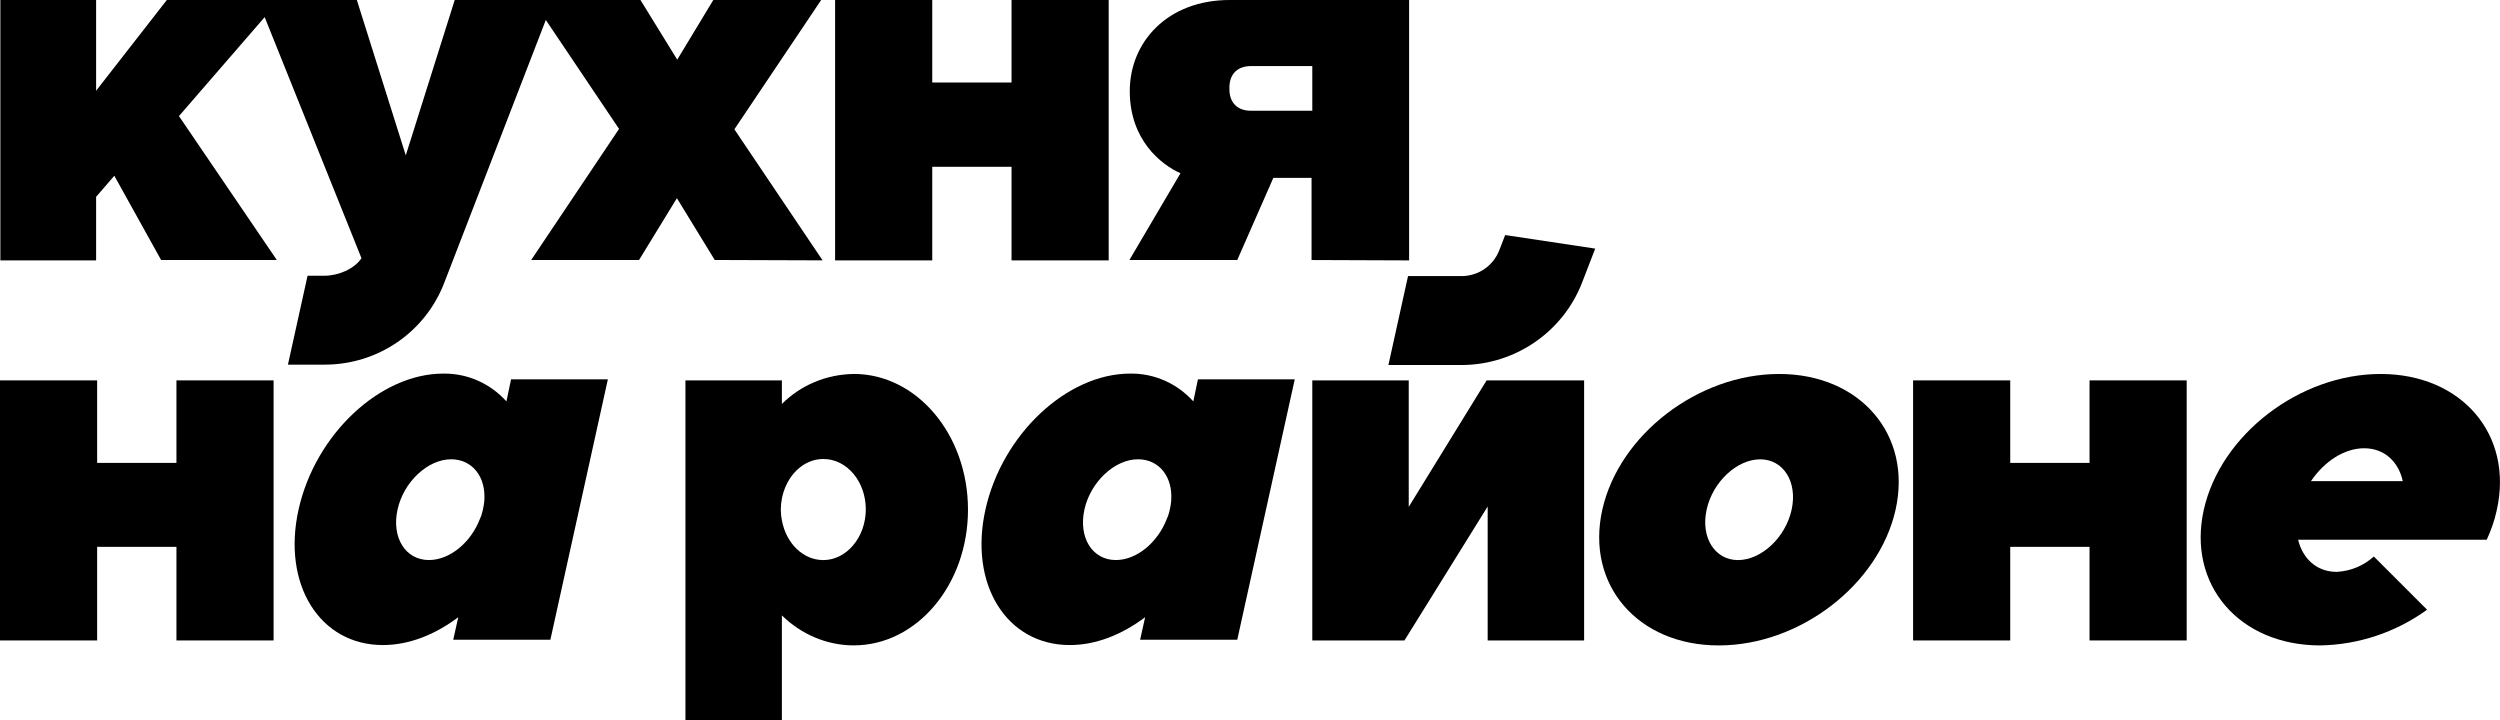
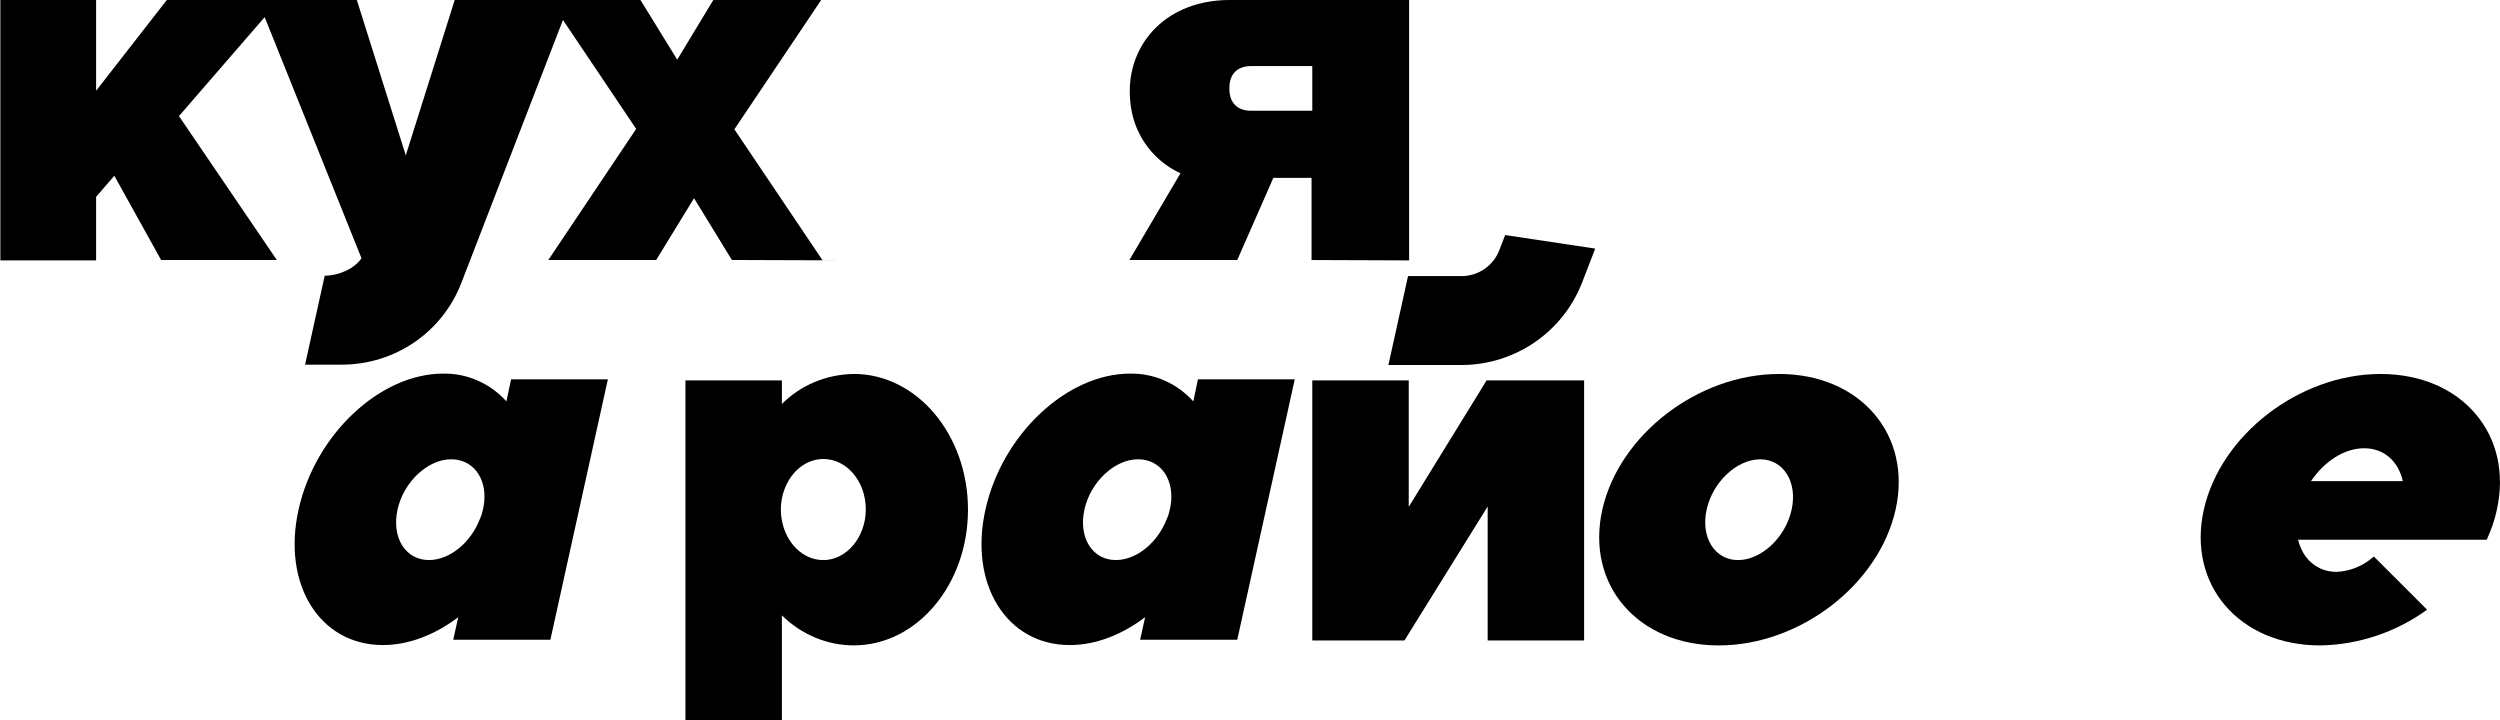
<svg xmlns="http://www.w3.org/2000/svg" id="_Слой_1" data-name="Слой 1" viewBox="0 0 608.4 175.33">
  <defs>
    <style> .cls-1 { stroke-width: 0px; } </style>
  </defs>
  <g id="Layer_2" data-name="Layer 2">
    <g id="Layer_1-2" data-name="Layer 1-2">
      <path class="cls-1" d="M364.82,61.02c-1.48,3.65-4.95,6.08-8.95,6.17h-13.21l-4.78,21.64h17.99c12.86-.09,24.43-8,29.12-19.99l3.22-8.34-21.91-3.3-1.48,3.82Z" />
-       <polygon class="cls-1" points="226.87 40.59 246.17 40.59 246.17 63.37 269.81 63.37 269.81 0 246.17 0 246.17 20.08 226.87 20.08 226.87 0 203.23 0 203.23 63.37 226.87 63.37 226.87 40.59" />
-       <polygon class="cls-1" points="42.94 112.65 23.64 112.65 23.64 92.57 0 92.57 0 155.86 23.64 155.86 23.64 133.08 42.94 133.08 42.94 155.86 66.58 155.86 66.58 92.57 42.94 92.57 42.94 112.65" />
-       <polygon class="cls-1" points="508.51 112.65 489.21 112.65 489.21 92.57 465.57 92.57 465.57 155.86 489.21 155.86 489.21 133.08 508.51 133.08 508.51 155.86 532.15 155.86 532.15 92.57 508.51 92.57 508.51 112.65" />
      <path class="cls-1" d="M342.92,63.37V0h-43.64c-15.21,0-24.34,10.26-24.34,22.17s7.65,17.91,12.34,19.99l-12.43,21.12h26.25l8.78-19.99h9.3v19.99l23.73.09h0ZM304.41,26.95c-3.3,0-5.22-2-5.22-5.22v-.43h0c0-3.3,2-5.22,5.22-5.22h14.95v10.87h-14.95Z" />
-       <path class="cls-1" d="M200.19,63.37l-21.47-31.9L199.84,0h-26.25l-8.78,14.52-8.95-14.52h-45.2l-11.91,37.81L86.84,0h-46.24l-17.21,22.08V0H.09v63.37h23.3v-15.47l4.43-5.13,11.39,20.51h28.16l-23.82-35.03,20.86-24.08,23.56,58.67c-1.74,2.61-5.65,4.26-8.95,4.26h-4.17l-4.78,21.64h8.95c12.95,0,24.51-7.91,29.12-19.99l24.69-63.89,17.82,26.51-21.38,31.9h26.25l9.21-15.04,9.21,15.04,26.25.09h0Z" />
+       <path class="cls-1" d="M200.19,63.37l-21.47-31.9L199.84,0h-26.25l-8.78,14.52-8.95-14.52h-45.2l-11.91,37.81L86.84,0h-46.24l-17.21,22.08V0H.09v63.37h23.3v-15.47l4.43-5.13,11.39,20.51h28.16l-23.82-35.03,20.86-24.08,23.56,58.67c-1.74,2.61-5.65,4.26-8.95,4.26l-4.78,21.64h8.95c12.95,0,24.51-7.91,29.12-19.99l24.69-63.89,17.82,26.51-21.38,31.9h26.25l9.21-15.04,9.21,15.04,26.25.09h0Z" />
      <path class="cls-1" d="M432.97,91.01c-19.73,0-38.94,14.78-43.03,33.03-4.09,18.25,8.61,33.03,28.34,33.03s38.94-14.78,43.03-33.03c4.09-18.25-8.61-33.03-28.34-33.03ZM436.01,124.04c-1.48,6.78-7.39,12.26-13.04,12.26s-9.13-5.48-7.65-12.26c1.48-6.78,7.39-12.26,13.04-12.26s9.13,5.48,7.65,12.26h0Z" />
      <path class="cls-1" d="M207.75,91.01c-6.61.09-12.86,2.69-17.47,7.3v-5.74h-23.47v82.75h23.47v-25.56c4.69,4.61,10.95,7.3,17.47,7.3,15.39,0,27.82-14.78,27.82-33.03s-12.43-33.03-27.82-33.03ZM200.36,136.3c-4.95,0-9.04-4.09-10.08-9.65-.35-1.74-.35-3.56,0-5.3,1.04-5.48,5.13-9.65,10.08-9.65,5.74,0,10.34,5.48,10.34,12.26s-4.69,12.34-10.34,12.34h0Z" />
      <path class="cls-1" d="M579.35,91.01c-19.73,0-38.94,14.78-43.03,33.03-4.09,18.25,8.61,33.03,28.34,33.03,9.39-.17,18.43-3.22,25.99-8.69l-12.95-12.95h0c-2.52,2.26-5.65,3.56-9.04,3.74-4.78,0-8.26-3.13-9.39-7.82h45.9c1.04-2.26,1.91-4.69,2.43-7.13,4.17-18.43-8.52-33.21-28.25-33.21ZM562.4,117.09c3.22-4.78,8.08-8,12.95-8s8.34,3.22,9.39,8h-22.34Z" />
      <polygon class="cls-1" points="342.83 123.35 342.83 92.57 319.36 92.57 319.36 155.86 341.79 155.86 362.04 123.26 362.04 155.86 385.51 155.86 385.51 92.57 361.78 92.57 342.83 123.35" />
      <path class="cls-1" d="M123.26,97.7c-3.91-4.35-9.47-6.87-15.39-6.78-15.39,0-31.12,14.78-35.2,33.03-4.09,18.25,5.13,33.03,20.51,33.03,6.35,0,12.69-2.52,18.34-6.78l-1.22,5.48h23.64l13.99-63.37h-23.56l-1.13,5.39ZM117.87,121.87c-.09.7-.17,1.48-.35,2.17-.17.7-.35,1.48-.7,2.17-2.17,5.74-7.3,10.08-12.43,10.08-5.74,0-9.13-5.48-7.65-12.26,1.48-6.78,7.39-12.26,13.04-12.26,5.22,0,8.52,4.35,8.08,10.08h0Z" />
      <path class="cls-1" d="M290.42,97.7c-3.91-4.35-9.47-6.87-15.39-6.78-15.39,0-31.12,14.78-35.2,33.03-4.09,18.25,5.13,33.03,20.51,33.03,6.35,0,12.69-2.52,18.34-6.78l-1.22,5.48h23.64l13.99-63.37h-23.56l-1.13,5.39ZM285.03,121.87c-.09.7-.17,1.48-.35,2.17-.17.7-.35,1.48-.7,2.17-2.17,5.74-7.3,10.08-12.43,10.08-5.74,0-9.13-5.48-7.65-12.26,1.48-6.78,7.39-12.26,13.04-12.26,5.22,0,8.52,4.35,8.08,10.08h0Z" />
    </g>
  </g>
</svg>